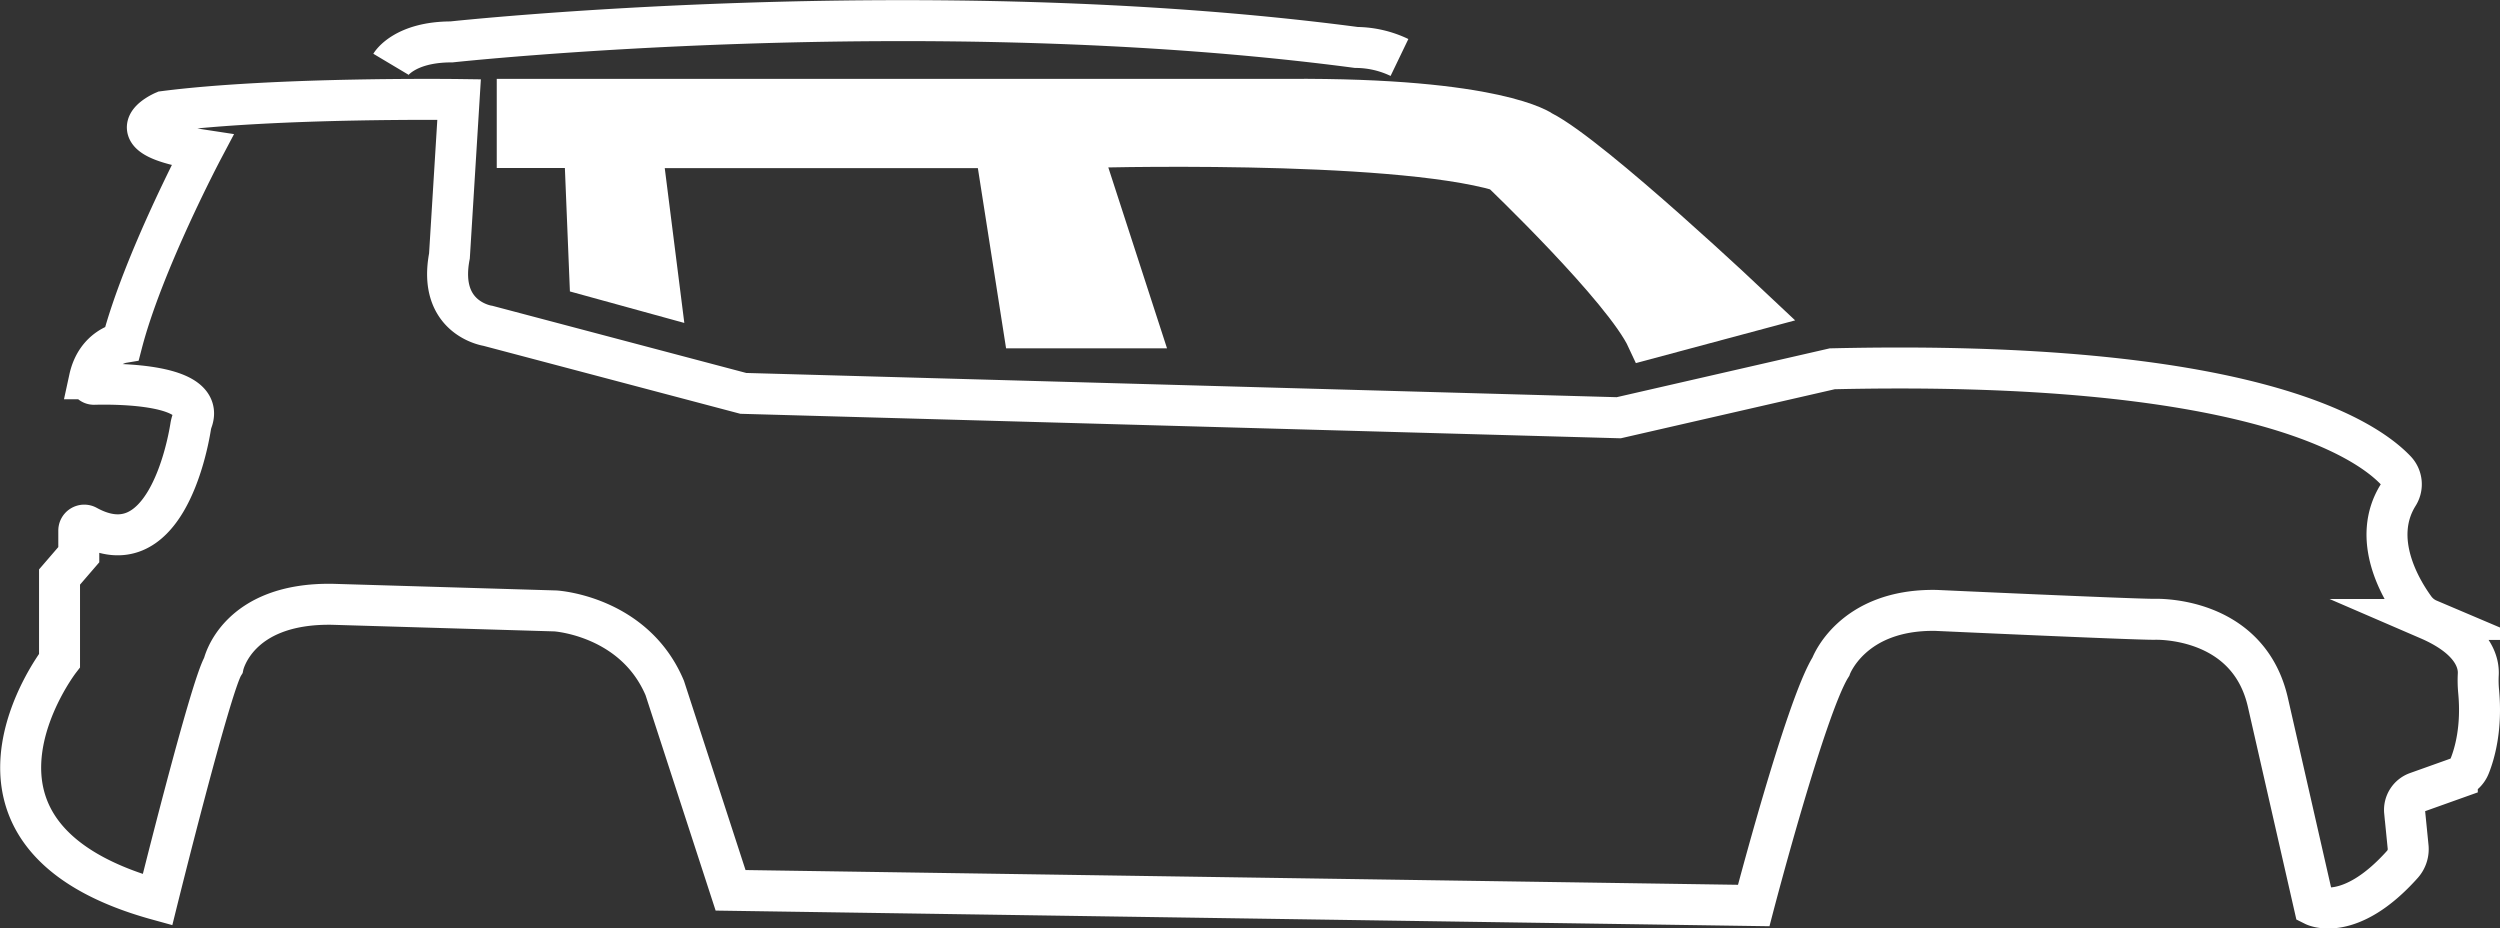
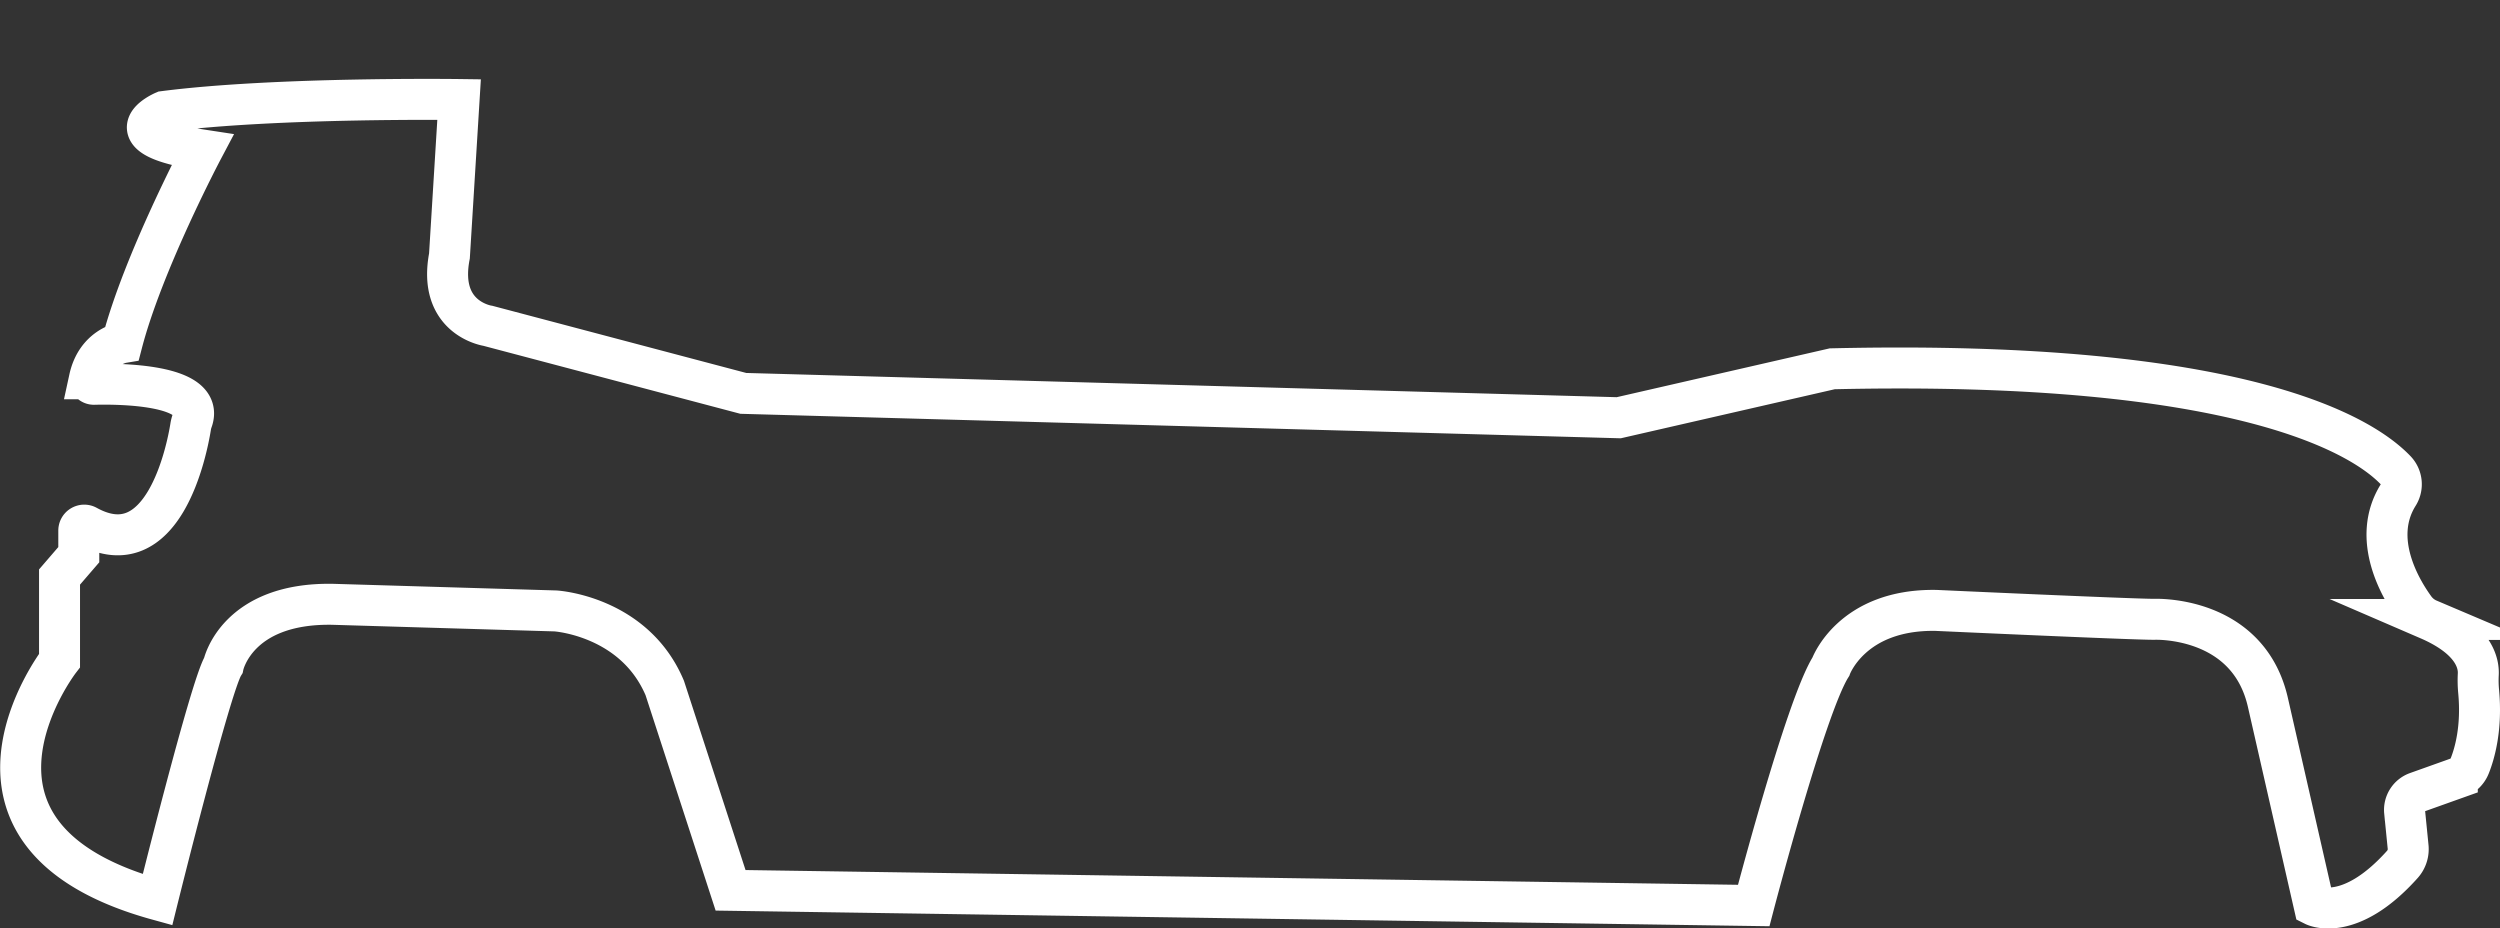
<svg xmlns="http://www.w3.org/2000/svg" viewBox="0 0 671.11 249.25">
  <rect x="0" y="0" width="671.11" height="249.25" fill="#333333" stroke="none" />
  <defs>
    <style>.cls-1{fill:none;}.cls-1,.cls-2{stroke:#fff;stroke-miterlimit:10;stroke-width:11px;}.cls-2{fill:#fff;}</style>
  </defs>
  <title>Risorsa 13</title>
  <g id="Livello_2" data-name="Livello 2">
    <g id="Livello_2-2" data-name="Livello 2">
      <path class="cls-1" d="M470.77,243.08s13.93-53.34,20.7-64.09c0,0,5.57-15.52,28.26-15.13,0,0,52.14,2.39,58.51,2.39,0,0,25.48-1.19,30.65,22.69l12.34,54.14s9.55,4.77,23.71-11.08a6.13,6.13,0,0,0,1.5-4.69l-.94-9.42a5,5,0,0,1,3.28-5.18l10.87-3.88a5.64,5.64,0,0,0,3.32-3.2c1.36-3.39,3.33-10.26,2.4-20.08a31.57,31.57,0,0,1-.09-4.56c.15-2.93-1.09-9.41-13.34-14.7a8.91,8.91,0,0,1-3.66-2.88c-3.7-5.07-11.95-18.64-4.47-30.56a5.41,5.41,0,0,0-.7-6.6C634.69,117.43,602.9,96.46,491.86,99l-57.32,13.14-235-6.54L131,87.47s-13.58-1.94-10.35-18.75l2.59-42S74.13,26.05,44,29.93c0,0-15.09,6.46,10.35,10.34,0,0-15.95,30.18-21.56,51.73,0,0-6.94,1.16-8.79,9.68a1.23,1.23,0,0,0,1.23,1.48c6.26-.16,30-.13,26.36,9.77a8.69,8.69,0,0,0-.42,1.67c-1,6.24-7.32,37.87-27.86,26.54a1.47,1.47,0,0,0-2.16,1.29v6.47l-5.17,6v22.41s-36.21,47,26.3,64.23c0,0,14.22-57.33,17.67-62.93,0,0,3.45-16.82,29.31-16.39L149.13,164s21.13,1.29,29.32,20.69L196.12,239Z" />
-       <path class="cls-2" d="M138.85,39.6h18.07L158.32,74l18.89,5.2-5-39.56h95L274.78,88h30.93L290,39.6s82.94-2.47,112.78,6.29c0,0,33.22,31.66,39.41,45.07l28.78-7.72s-43.55-41.18-57-48c0,0-11.84-8.93-68.23-8.57H138.85Z" />
-       <path class="cls-1" d="M104.94,17.25s3.58-6,16.27-6c0,0,127.14-13.79,242.89,1.49a27.22,27.22,0,0,1,11.58,2.69" />
    </g>
  </g>
</svg>